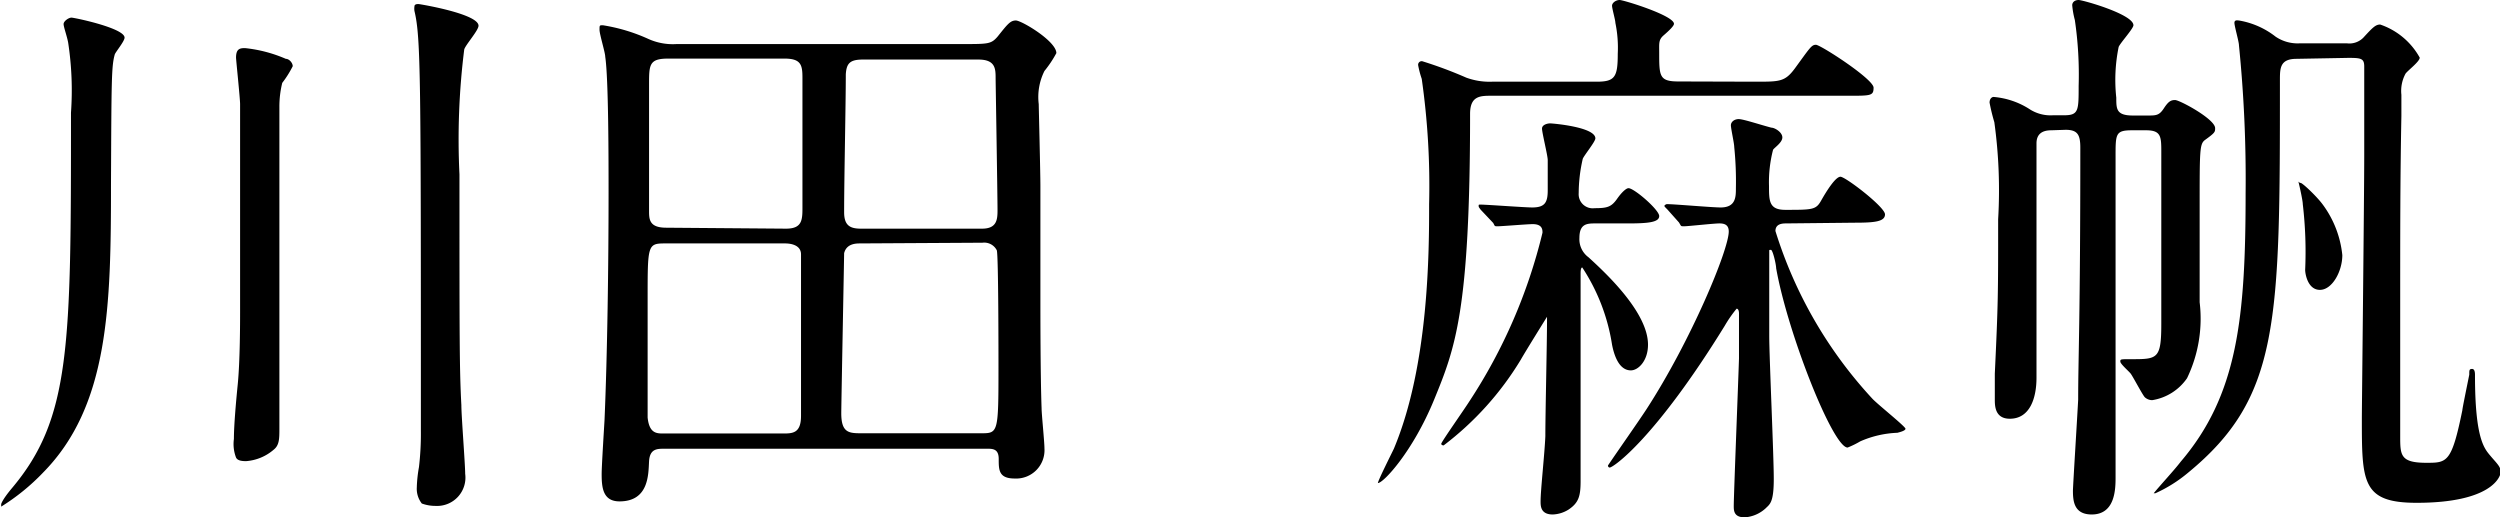
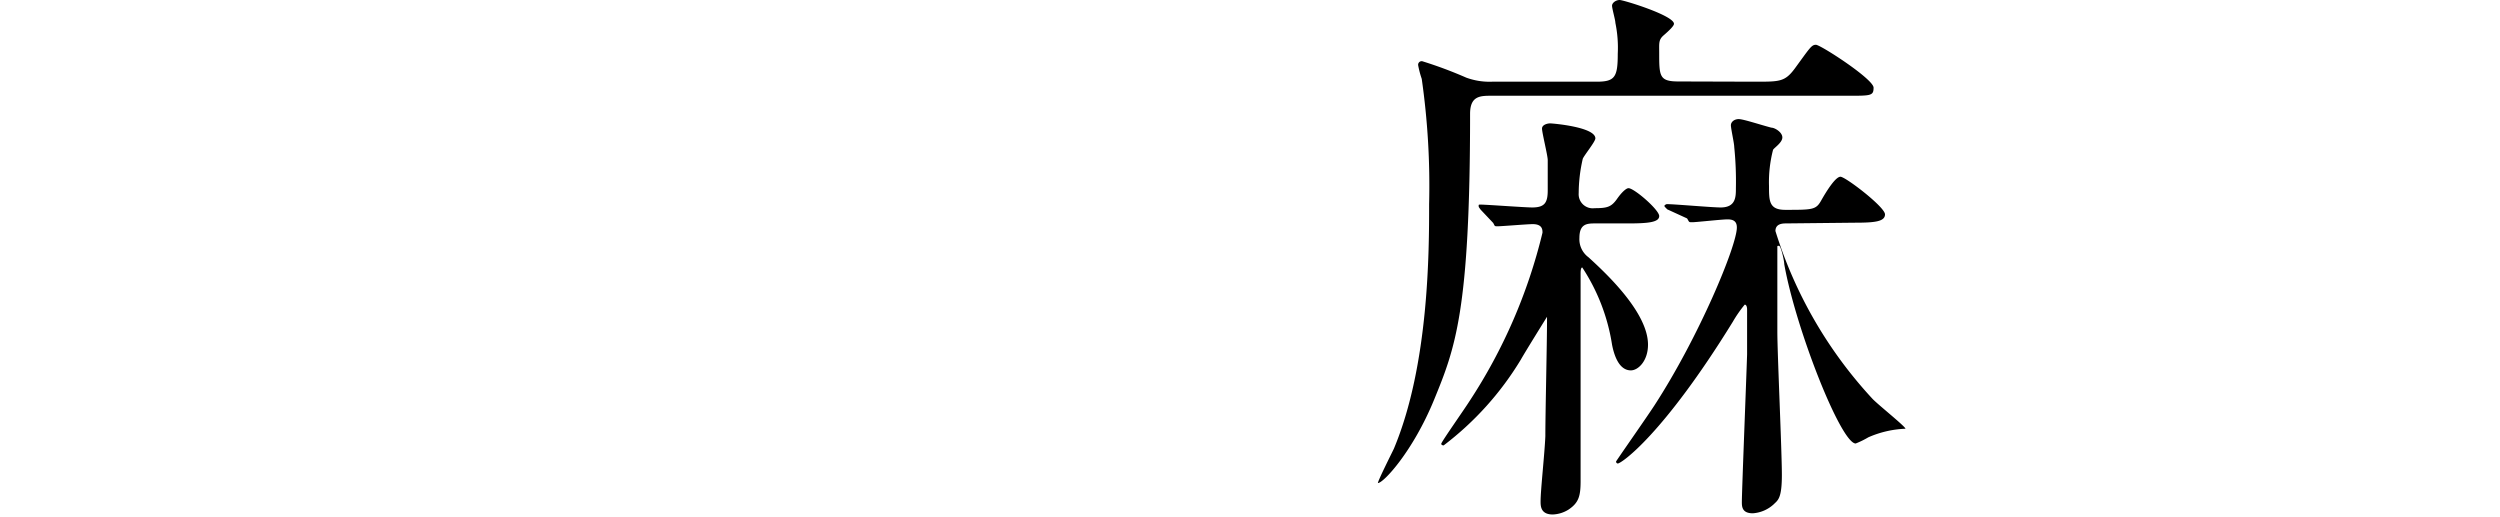
<svg xmlns="http://www.w3.org/2000/svg" viewBox="0 0 104.96 21.72">
  <g id="レイヤー_2" data-name="レイヤー 2">
    <g id="レイヤー_2-2" data-name="レイヤー 2">
-       <path d="M5.23,1.58c0,.15-.36.58-.41.7-.14.5-.14,1-.16,5.45,0,5.11-.08,9.31-2.86,12.12A9,9,0,0,1,.05,21.27s0-.08,0-.1.05-.19.43-.65c2.5-2.95,2.5-6,2.5-15.79a13.25,13.25,0,0,0-.12-2.95c-.05-.27-.19-.65-.19-.77S2.88.74,3,.74,5.23,1.18,5.23,1.58ZM9.82,18.43c0-.57.09-1.58.16-2.28.1-1,.1-2.64.1-3.07,0-6.24,0-6.94,0-8.71,0-.24-.17-1.85-.17-1.95,0-.38.17-.4.38-.4A5.79,5.79,0,0,1,12,2.47c.14,0,.29.17.29.31a4.31,4.31,0,0,1-.44.7,4.16,4.16,0,0,0-.12,1v7c0,1.64,0,4.35,0,5.41,0,.16,0,.93,0,1.08,0,.45,0,.72-.24.91a2,2,0,0,1-1.15.48c-.12,0-.36,0-.43-.15A1.58,1.58,0,0,1,9.82,18.43Zm7.68,2a5.71,5.71,0,0,1,.09-.82,12,12,0,0,0,.08-1.53c0-14.88,0-16.49-.27-17.62a.68.68,0,0,1,0-.19c0-.1.12-.1.17-.1s2.52.41,2.52.91c0,.2-.56.82-.6,1a30.29,30.29,0,0,0-.2,5.24c0,6.91,0,8.21.08,9.69,0,.46.16,2.48.16,2.88a1.19,1.19,0,0,1-1.24,1.35,1.69,1.69,0,0,1-.58-.1A1,1,0,0,1,17.5,20.45Z" />
-       <path d="M27.88,18.84c-.29,0-.6,0-.63.53s0,1.68-1.24,1.68c-.7,0-.75-.58-.75-1.15,0-.34.1-1.9.12-2.26.12-2.78.17-6.57.17-9.58,0-1.27,0-4.75-.14-5.68,0-.17-.24-.94-.24-1.13s0-.19.14-.19a7.4,7.4,0,0,1,1.9.57,2.5,2.5,0,0,0,1.2.22h12c1.08,0,1.2,0,1.47-.31.41-.51.53-.68.77-.68s1.7.87,1.7,1.37a4.66,4.66,0,0,1-.5.75,2.45,2.45,0,0,0-.24,1.39c0,.09.07,2.88.07,3.43v4.78c0,.6,0,3.19.05,4.56,0,.24.12,1.41.12,1.68a1.19,1.19,0,0,1-1.25,1.27c-.67,0-.67-.36-.67-.82s-.29-.43-.56-.43ZM33,9.6c.72,0,.69-.41.69-1,0-.77,0-4.49,0-5.33,0-.53-.05-.81-.75-.81H28.05c-.8,0-.8.26-.8,1.1s0,4.44,0,5.28c0,.36,0,.72.72.72Zm-5.09.62c-.72,0-.72.08-.72,2.31,0,.82,0,4.78,0,5,.07.67.38.67.67.67h5c.41,0,.77,0,.77-.74V10.68c0-.43-.51-.46-.67-.46Zm8.21,0c-.17,0-.58,0-.68.41,0,.15-.12,6.36-.12,6.72,0,.82.32.84.84.84h5.07c.67,0,.69-.07.69-2.68,0-.6,0-4.78-.07-5a.59.59,0,0,0-.6-.32Zm5.11-.62c.62,0,.65-.38.65-.77,0-.6-.08-5.42-.08-5.54,0-.39,0-.79-.72-.79H36.23c-.55,0-.69.16-.72.62,0,1.27-.07,4.39-.07,5.79,0,.55.24.69.7.69Z" />
-       <path d="M73.72,3.43c1,0,1.22,0,1.63-.55.63-.86.7-1,.89-1s2.42,1.44,2.42,1.8-.12.34-1.24.34H62.63c-.48,0-.91,0-.91.76,0,8.29-.63,9.85-1.51,12s-2.12,3.5-2.36,3.5a0,0,0,0,1,0,0c0-.1.57-1.23.67-1.44C60,15.31,60,10.51,60,8.57a31.67,31.67,0,0,0-.31-5.26,4,4,0,0,1-.15-.57.15.15,0,0,1,.17-.17,17.6,17.6,0,0,1,1.85.69,2.84,2.84,0,0,0,1.08.17h4.39c.77,0,.89-.19.89-1.17a5.16,5.16,0,0,0-.1-1.3c0-.12-.14-.6-.14-.72S67.84,0,68,0s2.28.65,2.28,1c0,.09-.21.29-.43.48s-.19.33-.19.72c0,1,0,1.22.81,1.22ZM62.17,8.81c-.09-.12-.09-.12-.09-.17s0-.05.09-.05c.24,0,1.85.12,2.16.12.53,0,.65-.21.65-.72,0-.09,0-.77,0-1.27,0-.19-.24-1.15-.24-1.32s.24-.22.34-.22,1.9.15,1.9.63c0,.14-.48.72-.53.86a6.52,6.52,0,0,0-.17,1.44.59.59,0,0,0,.67.63c.53,0,.7-.05.94-.39s.41-.45.48-.45c.24,0,1.29.91,1.29,1.17s-.45.31-1.29.31H67c-.36,0-.69,0-.69.61a.94.94,0,0,0,.38.81c.77.7,2.5,2.33,2.5,3.67,0,.68-.41,1.08-.72,1.08-.53,0-.72-.72-.79-1.08a8.17,8.17,0,0,0-1.25-3.24c-.07,0-.07.19-.07.27v6.26c0,.39,0,2.07,0,2.43,0,.62-.07.91-.5,1.2a1.33,1.33,0,0,1-.67.21c-.51,0-.51-.36-.51-.55,0-.48.17-2,.2-2.74,0-1,.07-3.88.07-4.89,0-.07,0-.12,0-.12s-.94,1.51-1.1,1.8a12.87,12.87,0,0,1-3.24,3.6s-.1,0-.1-.07,1-1.49,1.18-1.78a22.47,22.47,0,0,0,3.07-7.08c0-.12,0-.36-.41-.36-.22,0-1.3.09-1.46.09s-.12,0-.2-.14ZM75,9.38c-.14,0-.46,0-.46.32a18.37,18.37,0,0,0,4.08,7.05C78.86,17,80,17.91,80,18s-.27.15-.34.17a4.27,4.27,0,0,0-1.56.36,3.73,3.73,0,0,1-.53.26c-.62,0-2.52-4.82-3-7.53,0-.15-.14-.77-.22-.77s-.07,0-.07.09,0,3.13,0,3.53c0,.87.19,5,.19,6s-.17,1.06-.34,1.23a1.44,1.44,0,0,1-.88.38c-.46,0-.46-.29-.46-.48,0-.43.19-5.21.22-6.19,0-.1,0-1.61,0-1.9,0,0,0-.19-.1-.19a5.23,5.23,0,0,0-.5.72c-2.93,4.75-4.68,5.95-4.83,5.95a.08.08,0,0,1-.07-.09c.44-.65,1.25-1.8,1.61-2.35,1.87-2.88,3.46-6.7,3.46-7.47,0-.26-.15-.34-.39-.34s-1.32.12-1.48.12-.12,0-.22-.16L70,8.79c-.12-.12-.12-.12-.12-.15s.08-.07.1-.07c.31,0,1.9.14,2.26.14.64,0,.64-.45.64-.81a14.3,14.3,0,0,0-.07-1.73c0-.15-.14-.77-.14-.91S72.81,5,73,5s.91.24,1.37.36c.14,0,.46.19.46.41s-.34.43-.39.52a5.41,5.41,0,0,0-.17,1.52c0,.62,0,1,.68,1,1.15,0,1.29,0,1.51-.39s.6-1,.81-1S79.14,8.69,79.14,9s-.45.35-1.29.35Z" />
-       <path d="M86.12,5.47c-.43,0-.62.2-.62.55v7c0,.41,0,2.38,0,2.84,0,.86-.28,1.72-1.12,1.72-.63,0-.63-.55-.63-.81,0,0,0-.58,0-1.08.14-3,.14-3.29.14-6.48a20.84,20.84,0,0,0-.16-4.08,8.15,8.15,0,0,1-.2-.82c0-.17.1-.24.17-.24a3.3,3.3,0,0,1,1.49.5,1.62,1.62,0,0,0,1,.27h.46c.62,0,.62-.19.62-1.23A15.75,15.75,0,0,0,87.11.84,3.52,3.52,0,0,1,87,.22c0-.12.1-.22.27-.22s2.3.6,2.3,1.06c0,.14-.55.74-.62.91a6.9,6.9,0,0,0-.1,2.13c0,.48,0,.75.7.75h.62c.34,0,.48,0,.67-.29s.29-.36.48-.36S93,5,93,5.38c0,.16,0,.19-.43.5-.22.17-.22.43-.22,2.81,0,.57,0,3.41,0,4a5.76,5.76,0,0,1-.53,3.19,2.19,2.19,0,0,1-1.46.92.46.46,0,0,1-.31-.12c-.1-.1-.51-.89-.6-1s-.43-.4-.43-.5,0-.1.45-.1c1.11,0,1.27,0,1.27-1.49V6.41c0-.67,0-.94-.64-.94h-.58c-.72,0-.7.15-.7,1.18,0,1.89,0,11.26,0,13.37,0,.48,0,1.58-1,1.58-.74,0-.79-.55-.79-1,0-.17.19-3.22.22-3.82,0-1.8.09-3.31.09-10.58,0-.55-.12-.75-.62-.75Zm10.3-3c-.7,0-.7.39-.7.91,0,10.16,0,13.3-3.86,16.47a5.92,5.92,0,0,1-1.37.86s-.07,0-.07,0c.26-.32.89-1,1.13-1.32,2.4-2.81,2.73-6.05,2.73-11.29A56,56,0,0,0,94,1.9c0-.15-.19-.8-.19-.94s.14-.1.19-.1a3.42,3.42,0,0,1,1.54.68,1.65,1.65,0,0,0,1,.28h2a.82.82,0,0,0,.72-.28c.36-.39.48-.51.67-.51a3,3,0,0,1,1.66,1.39c0,.17-.53.56-.6.68a1.52,1.52,0,0,0-.17.88c0,.34,0,.7,0,.89-.05,2.62-.05,4.68-.05,8v5.43c0,.81,0,1.13,1.1,1.13.87,0,1.06,0,1.51-2.21,0-.07.17-.89.29-1.49,0-.19,0-.24.12-.24s.12.19.12.26c0,2.67.39,3.08.65,3.39s.43.45.43.67-.41,1.3-3.53,1.3c-2.3,0-2.3-.87-2.3-3.56,0-.48.1-9.31.1-11.06,0-.72,0-3.36,0-3.7s-.14-.36-.67-.36Zm1.92,8.24c0,.69-.43,1.46-.94,1.46s-.62-.67-.62-.84a17.12,17.12,0,0,0-.1-2.76c0-.15-.14-.77-.17-.89s0,0,.08,0,.69.58.93.91A4.3,4.3,0,0,1,98.34,10.71Z" />
+       <path d="M73.72,3.43c1,0,1.22,0,1.63-.55.63-.86.7-1,.89-1s2.42,1.44,2.42,1.8-.12.34-1.24.34H62.63c-.48,0-.91,0-.91.76,0,8.29-.63,9.85-1.51,12s-2.12,3.5-2.36,3.5a0,0,0,0,1,0,0c0-.1.57-1.23.67-1.44C60,15.31,60,10.51,60,8.57a31.67,31.67,0,0,0-.31-5.26,4,4,0,0,1-.15-.57.15.15,0,0,1,.17-.17,17.6,17.6,0,0,1,1.85.69,2.84,2.84,0,0,0,1.08.17h4.39c.77,0,.89-.19.89-1.17a5.16,5.16,0,0,0-.1-1.3c0-.12-.14-.6-.14-.72S67.84,0,68,0s2.28.65,2.28,1c0,.09-.21.29-.43.48s-.19.33-.19.72c0,1,0,1.22.81,1.22ZM62.17,8.81c-.09-.12-.09-.12-.09-.17s0-.05.09-.05c.24,0,1.85.12,2.16.12.53,0,.65-.21.65-.72,0-.09,0-.77,0-1.27,0-.19-.24-1.15-.24-1.32s.24-.22.34-.22,1.9.15,1.9.63c0,.14-.48.72-.53.86a6.52,6.52,0,0,0-.17,1.44.59.59,0,0,0,.67.63c.53,0,.7-.05.94-.39s.41-.45.48-.45c.24,0,1.29.91,1.29,1.17s-.45.31-1.29.31H67c-.36,0-.69,0-.69.61a.94.94,0,0,0,.38.81c.77.7,2.5,2.33,2.5,3.67,0,.68-.41,1.08-.72,1.08-.53,0-.72-.72-.79-1.08a8.17,8.17,0,0,0-1.25-3.24c-.07,0-.07.19-.07.27v6.26c0,.39,0,2.07,0,2.43,0,.62-.07.91-.5,1.2a1.33,1.33,0,0,1-.67.21c-.51,0-.51-.36-.51-.55,0-.48.17-2,.2-2.74,0-1,.07-3.88.07-4.89,0-.07,0-.12,0-.12s-.94,1.51-1.1,1.8a12.87,12.87,0,0,1-3.24,3.6s-.1,0-.1-.07,1-1.49,1.18-1.78a22.47,22.47,0,0,0,3.07-7.08c0-.12,0-.36-.41-.36-.22,0-1.3.09-1.46.09s-.12,0-.2-.14ZM75,9.38c-.14,0-.46,0-.46.32a18.37,18.37,0,0,0,4.08,7.05C78.86,17,80,17.91,80,18a4.27,4.27,0,0,0-1.56.36,3.73,3.73,0,0,1-.53.26c-.62,0-2.52-4.82-3-7.53,0-.15-.14-.77-.22-.77s-.07,0-.07.09,0,3.13,0,3.53c0,.87.19,5,.19,6s-.17,1.06-.34,1.23a1.44,1.44,0,0,1-.88.38c-.46,0-.46-.29-.46-.48,0-.43.19-5.21.22-6.19,0-.1,0-1.61,0-1.9,0,0,0-.19-.1-.19a5.23,5.23,0,0,0-.5.72c-2.93,4.75-4.68,5.95-4.83,5.95a.08.08,0,0,1-.07-.09c.44-.65,1.25-1.8,1.61-2.35,1.87-2.88,3.46-6.7,3.46-7.47,0-.26-.15-.34-.39-.34s-1.32.12-1.48.12-.12,0-.22-.16L70,8.79c-.12-.12-.12-.12-.12-.15s.08-.07.1-.07c.31,0,1.9.14,2.26.14.64,0,.64-.45.64-.81a14.3,14.3,0,0,0-.07-1.73c0-.15-.14-.77-.14-.91S72.81,5,73,5s.91.24,1.37.36c.14,0,.46.19.46.41s-.34.43-.39.52a5.41,5.41,0,0,0-.17,1.52c0,.62,0,1,.68,1,1.15,0,1.29,0,1.51-.39s.6-1,.81-1S79.14,8.69,79.14,9s-.45.35-1.29.35Z" />
    </g>
  </g>
</svg>